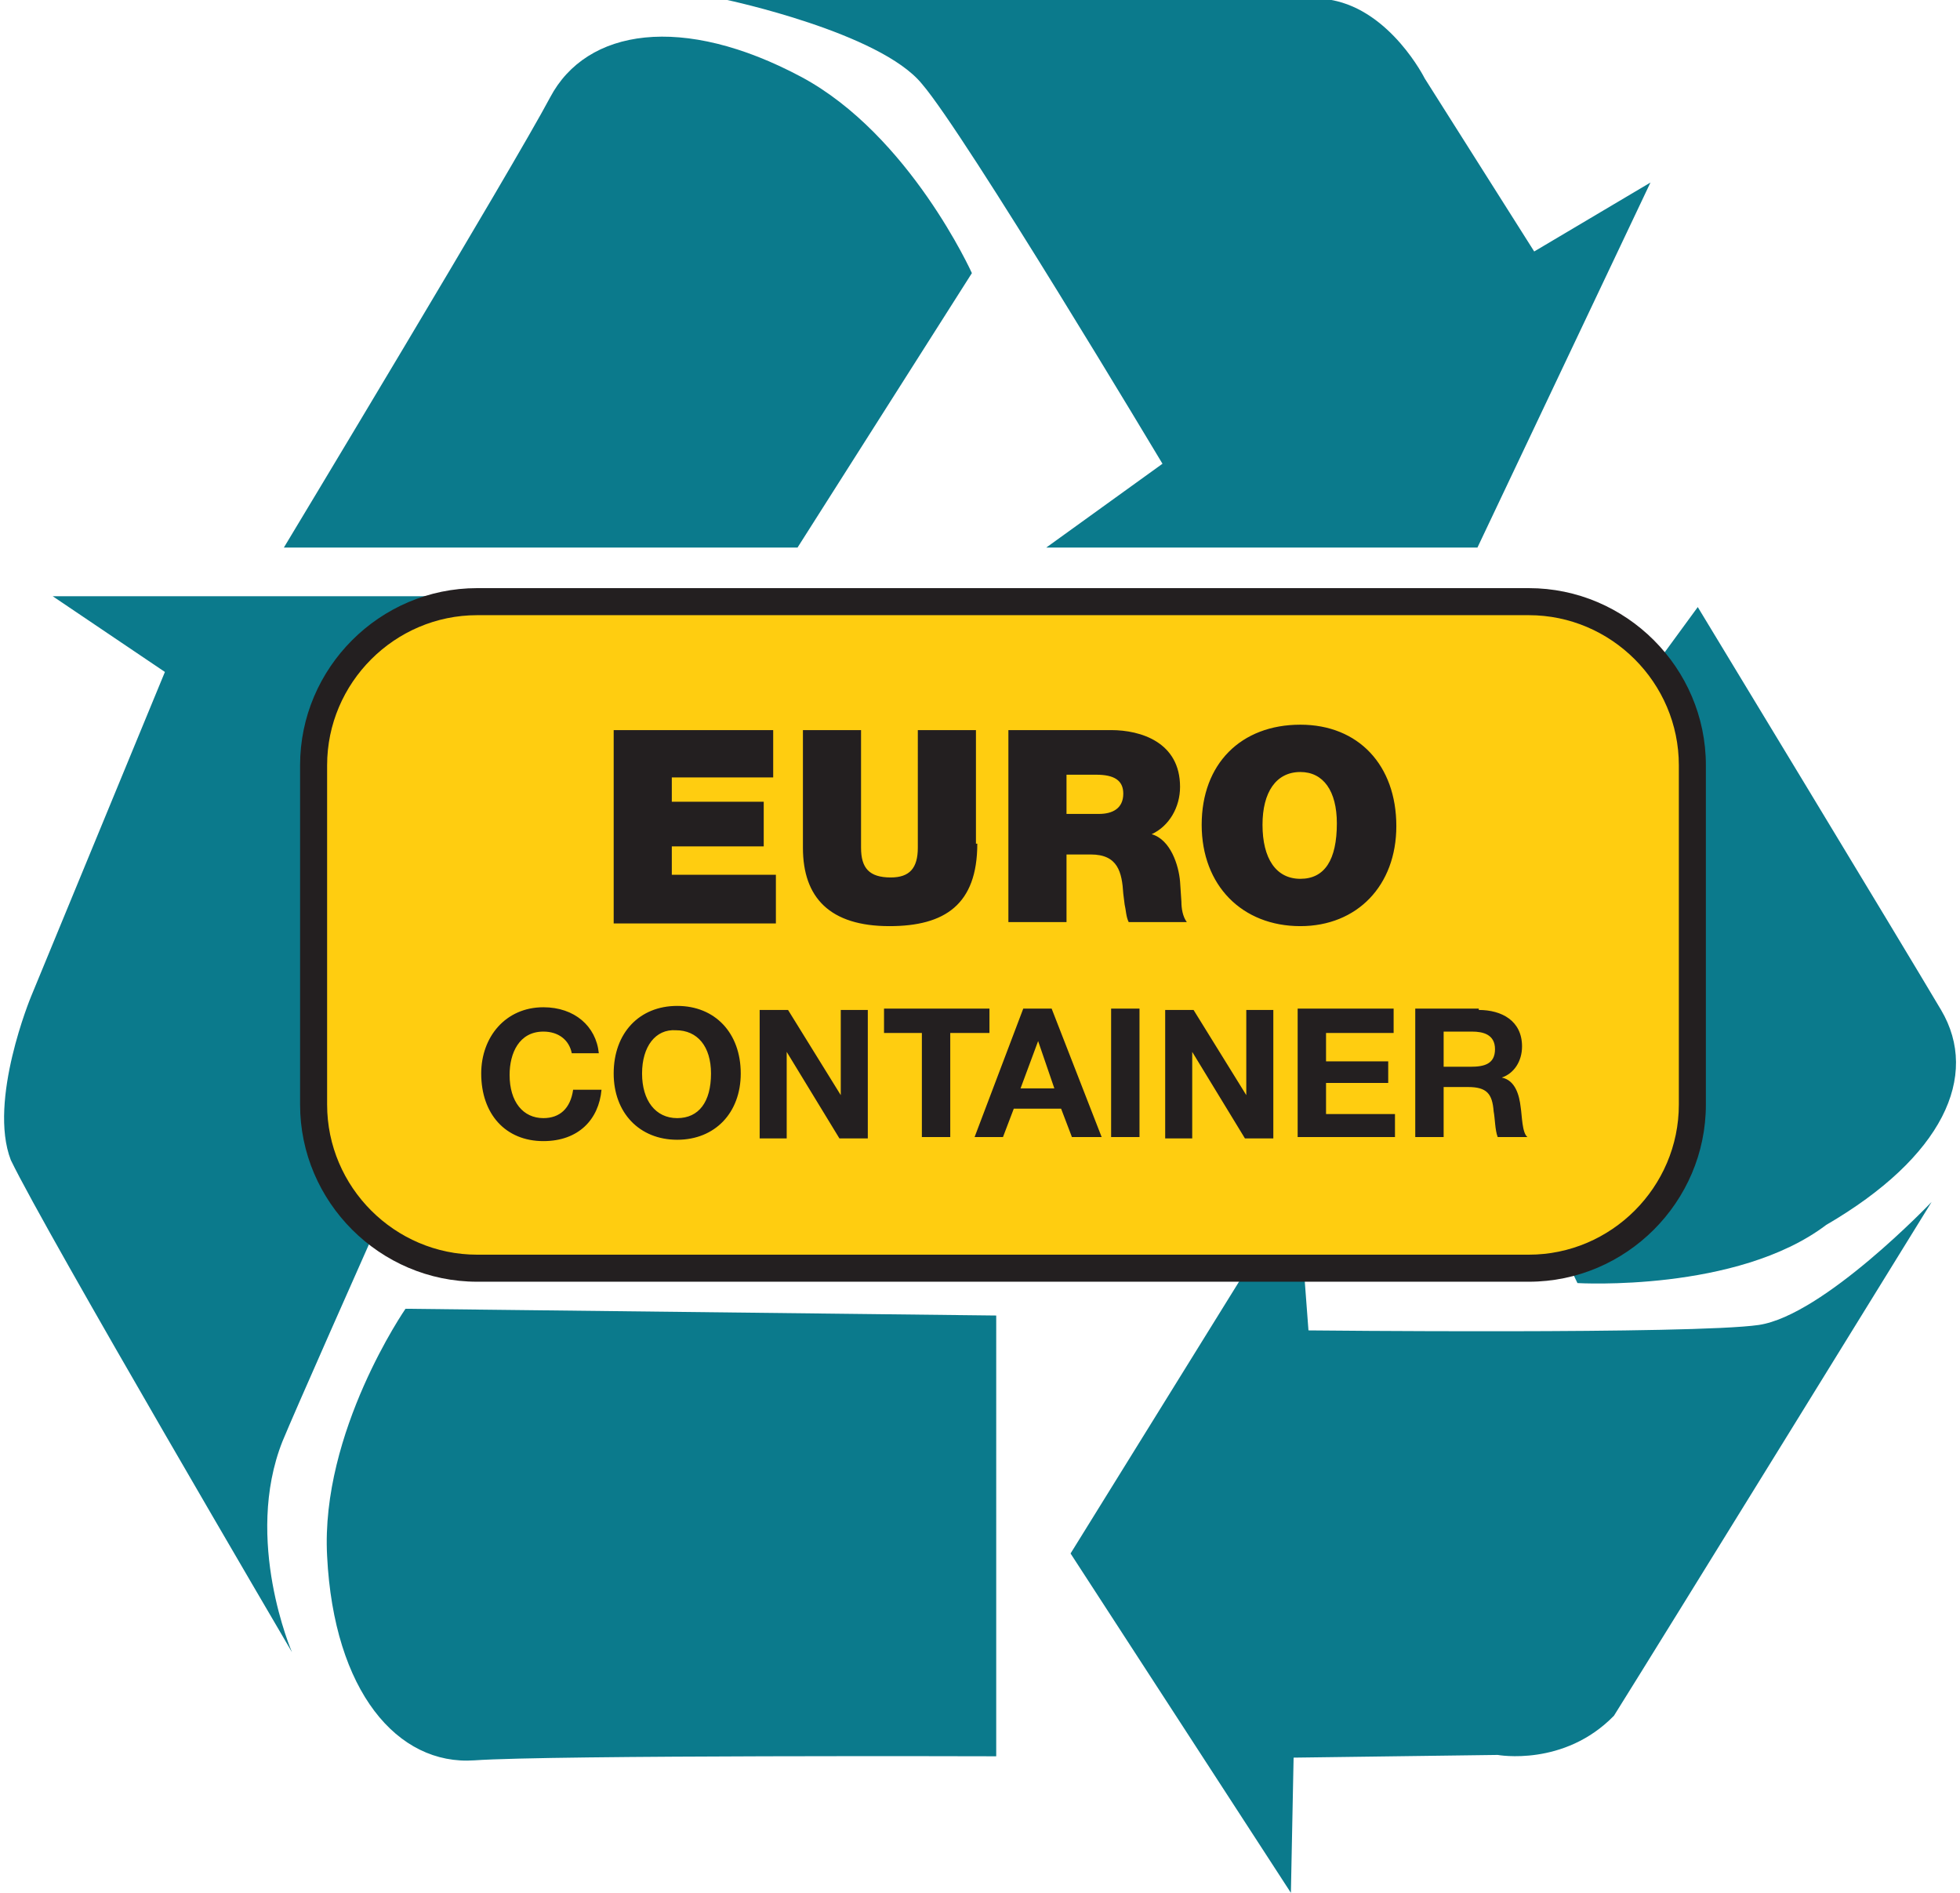
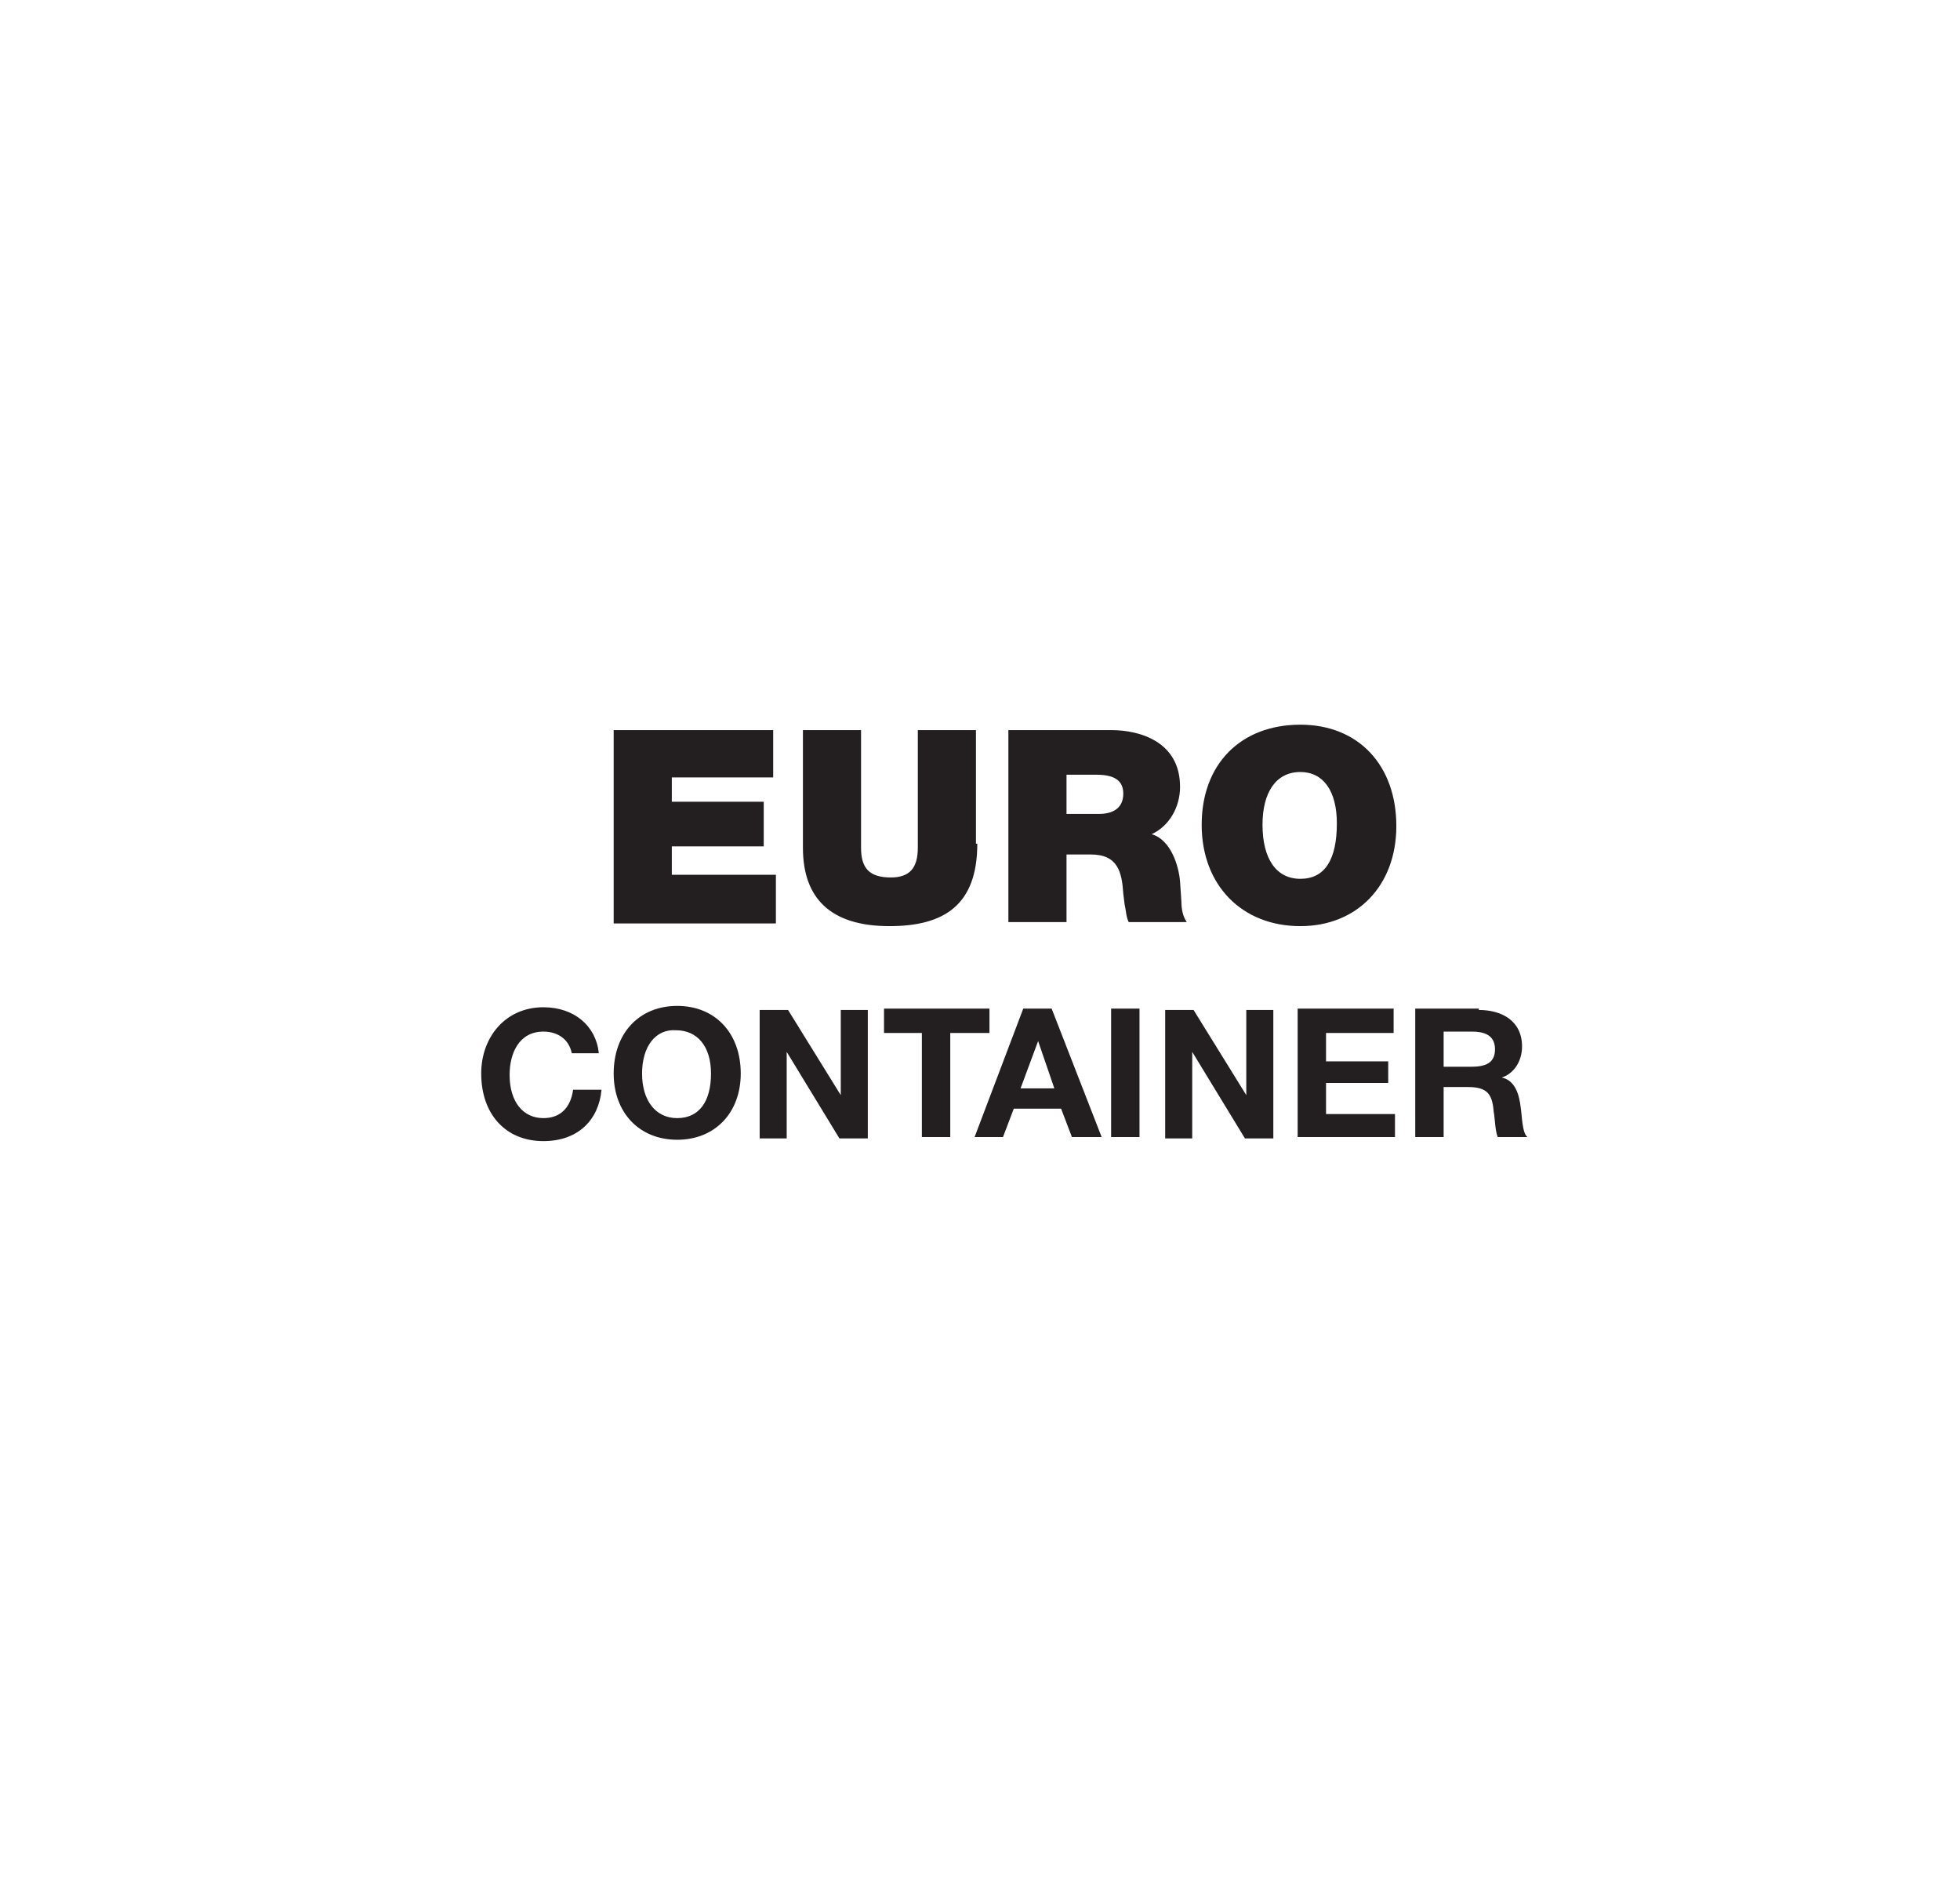
<svg xmlns="http://www.w3.org/2000/svg" version="1.1" id="Layer_1" x="0" y="0" viewBox="0 0 145 140" xml:space="preserve">
  <style>.st2{fill:#231f20}</style>
-   <path d="M77.4 40.5l8.6-6.2S71.4 9.9 68.2 6.2C65.1 2.4 53.8 0 53.8 0h44.7c4.4.8 6.9 5.8 6.9 5.8l8.1 12.8 8.6-5.1-12.8 27H77.4zm-5.5-20.3S67.3 10 59.3 5.7C50.5 1 43.4 2.1 40.7 7.2S21 40.5 21 40.5h38l12.9-20.3zm-47.7 94.9c.5 10 5.2 15.5 10.9 15.1 5.7-.4 38.6-.3 38.6-.3V97.3L30 96.8s-6.3 9.1-5.8 18.3zM130.1 98c-4.9.7-33.3.4-33.3.4L96 87.8l-16.8 27.1L95.5 140l.2-10 15.1-.2s4.9.9 8.6-2.9c3.2-5.1 23.5-38 23.5-38s-8 8.4-12.8 9.1zm-109.2 8.6c1.9-4.6 17.2-38.8 17.2-38.8l9.3 5.2-13.6-28.9H3.9l8.3 5.6-9.9 24S-.9 81.4.8 85.8c2.6 5.4 20.8 36.4 20.8 36.4s-3.6-8.3-.7-15.6zm95.8-11.7s11.8.7 18.4-4.3c8.6-5 11.4-11 8.5-15.9-2.9-4.9-18-29.8-18-29.8l-19.9 27.2 11 22.8z" fill="#0b7a8c" />
-   <path d="M35.3 93.8h77.8c6.7 0 12.1-5.5 12.1-12.1V56.6c0-6.7-5.5-12.1-12.1-12.1H35.3c-6.7 0-12.1 5.5-12.1 12.1v25.1c0 6.6 5.4 12.1 12.1 12.1z" fill="#ffcd10" />
-   <path class="st2" d="M113.1 94.8H35.3c-7.2 0-13.1-5.9-13.1-13.1V56.6c0-7.2 5.9-13.1 13.1-13.1h77.8c7.2 0 13.1 5.9 13.1 13.1v25.1c0 7.2-5.9 13.1-13.1 13.1zM35.3 45.5c-6.1 0-11.1 5-11.1 11.1v25.1c0 6.1 5 11.1 11.1 11.1h77.8c6.1 0 11.1-5 11.1-11.1V56.6c0-6.1-5-11.1-11.1-11.1H35.3z" />
  <path class="st2" d="M57.2 57.5h-7.5v1.8h6.8v3.3h-6.8v2.1h7.7v3.6h-12V54h11.8v3.5zm15.1 4.9c0 4.5-2.4 6.1-6.5 6.1-4.4 0-6.4-2.1-6.4-5.8V54h4.3v8.7c0 1.5.6 2.2 2.2 2.2 1.4 0 2-.7 2-2.2V54h4.3v8.4zm9.9-8.4c2.2 0 5.1.9 5.1 4.2 0 1.5-.8 2.9-2.1 3.5 1.4.4 2 2.3 2.1 3.5l.1 1.5c0 .5.1 1.1.4 1.5h-4.3c-.2-.4-.2-.9-.3-1.3l-.1-.8c-.1-1.6-.4-2.9-2.4-2.9h-1.8v5h-4.3V54h7.6zm-3.3 6.2h2.4c1 0 1.8-.4 1.8-1.5 0-1-.7-1.4-2-1.4h-2.2v2.9zm24.4.9c0 4.4-2.9 7.4-7.1 7.4-4.3 0-7.3-3-7.3-7.5s2.9-7.4 7.3-7.4c4.3 0 7.1 3 7.1 7.5zm-9.9-.1c0 2.5 1 4 2.8 4 1.8 0 2.7-1.4 2.7-4.1 0-2.4-1-3.8-2.7-3.8-1.8 0-2.8 1.5-2.8 3.9zM40.2 84.4c-2.8 0-4.6-2-4.6-5 0-2.7 1.8-4.9 4.6-4.9 2.3 0 3.9 1.4 4.1 3.4h-2c-.2-1-1-1.6-2.1-1.6-1.8 0-2.5 1.6-2.5 3.2 0 2 1 3.2 2.5 3.2 1.2 0 2-.7 2.2-2.1h2.1c-.2 2.2-1.7 3.8-4.3 3.8zm14.6-5c0 2.9-1.9 4.9-4.7 4.9-2.8 0-4.7-2-4.7-4.9 0-3 1.9-5 4.7-5 2.8 0 4.7 2 4.7 5zm-7.3 0c0 2 1 3.3 2.6 3.3s2.5-1.2 2.5-3.3c0-2-1-3.2-2.6-3.2-1.5-.1-2.5 1.2-2.5 3.2zm8.7-4.7h2.1l3.9 6.3v-6.3h2v9.5h-2.1l-3.9-6.4v6.4h-2v-9.5zm16.9 1.7h-2.8v7.7h-2.1v-7.7h-2.8v-1.8h7.8v1.8zm8.4 7.7h-2.2l-.8-2.1H75l-.8 2.1h-2.1l3.6-9.5h2.1l3.7 9.5zM76.8 77l-1.3 3.5H78L76.8 77zm7.5 7.1h-2.1v-9.5h2.1v9.5zm1.9-9.4h2.1l3.9 6.3v-6.3h2v9.5h-2.1l-3.9-6.4v6.4h-2v-9.5zm16.9 1.7h-5v2.1h4.6v1.6h-4.6v2.3h5.1v1.7H96v-9.5h7.1v1.8zm6.3-1.7c1.7 0 3.2.8 3.2 2.7 0 1.1-.6 2-1.5 2.3 1 .2 1.3 1.3 1.4 2.2.1.6.1 1.9.5 2.2h-2.2c-.2-.5-.2-1.4-.3-1.9-.1-1.3-.5-1.8-1.9-1.8h-1.8v3.7h-2.1v-9.5h4.7zm-2.6 4.2h2c1 0 1.8-.2 1.8-1.3s-.9-1.3-1.7-1.3h-2.1v2.6z" />
</svg>